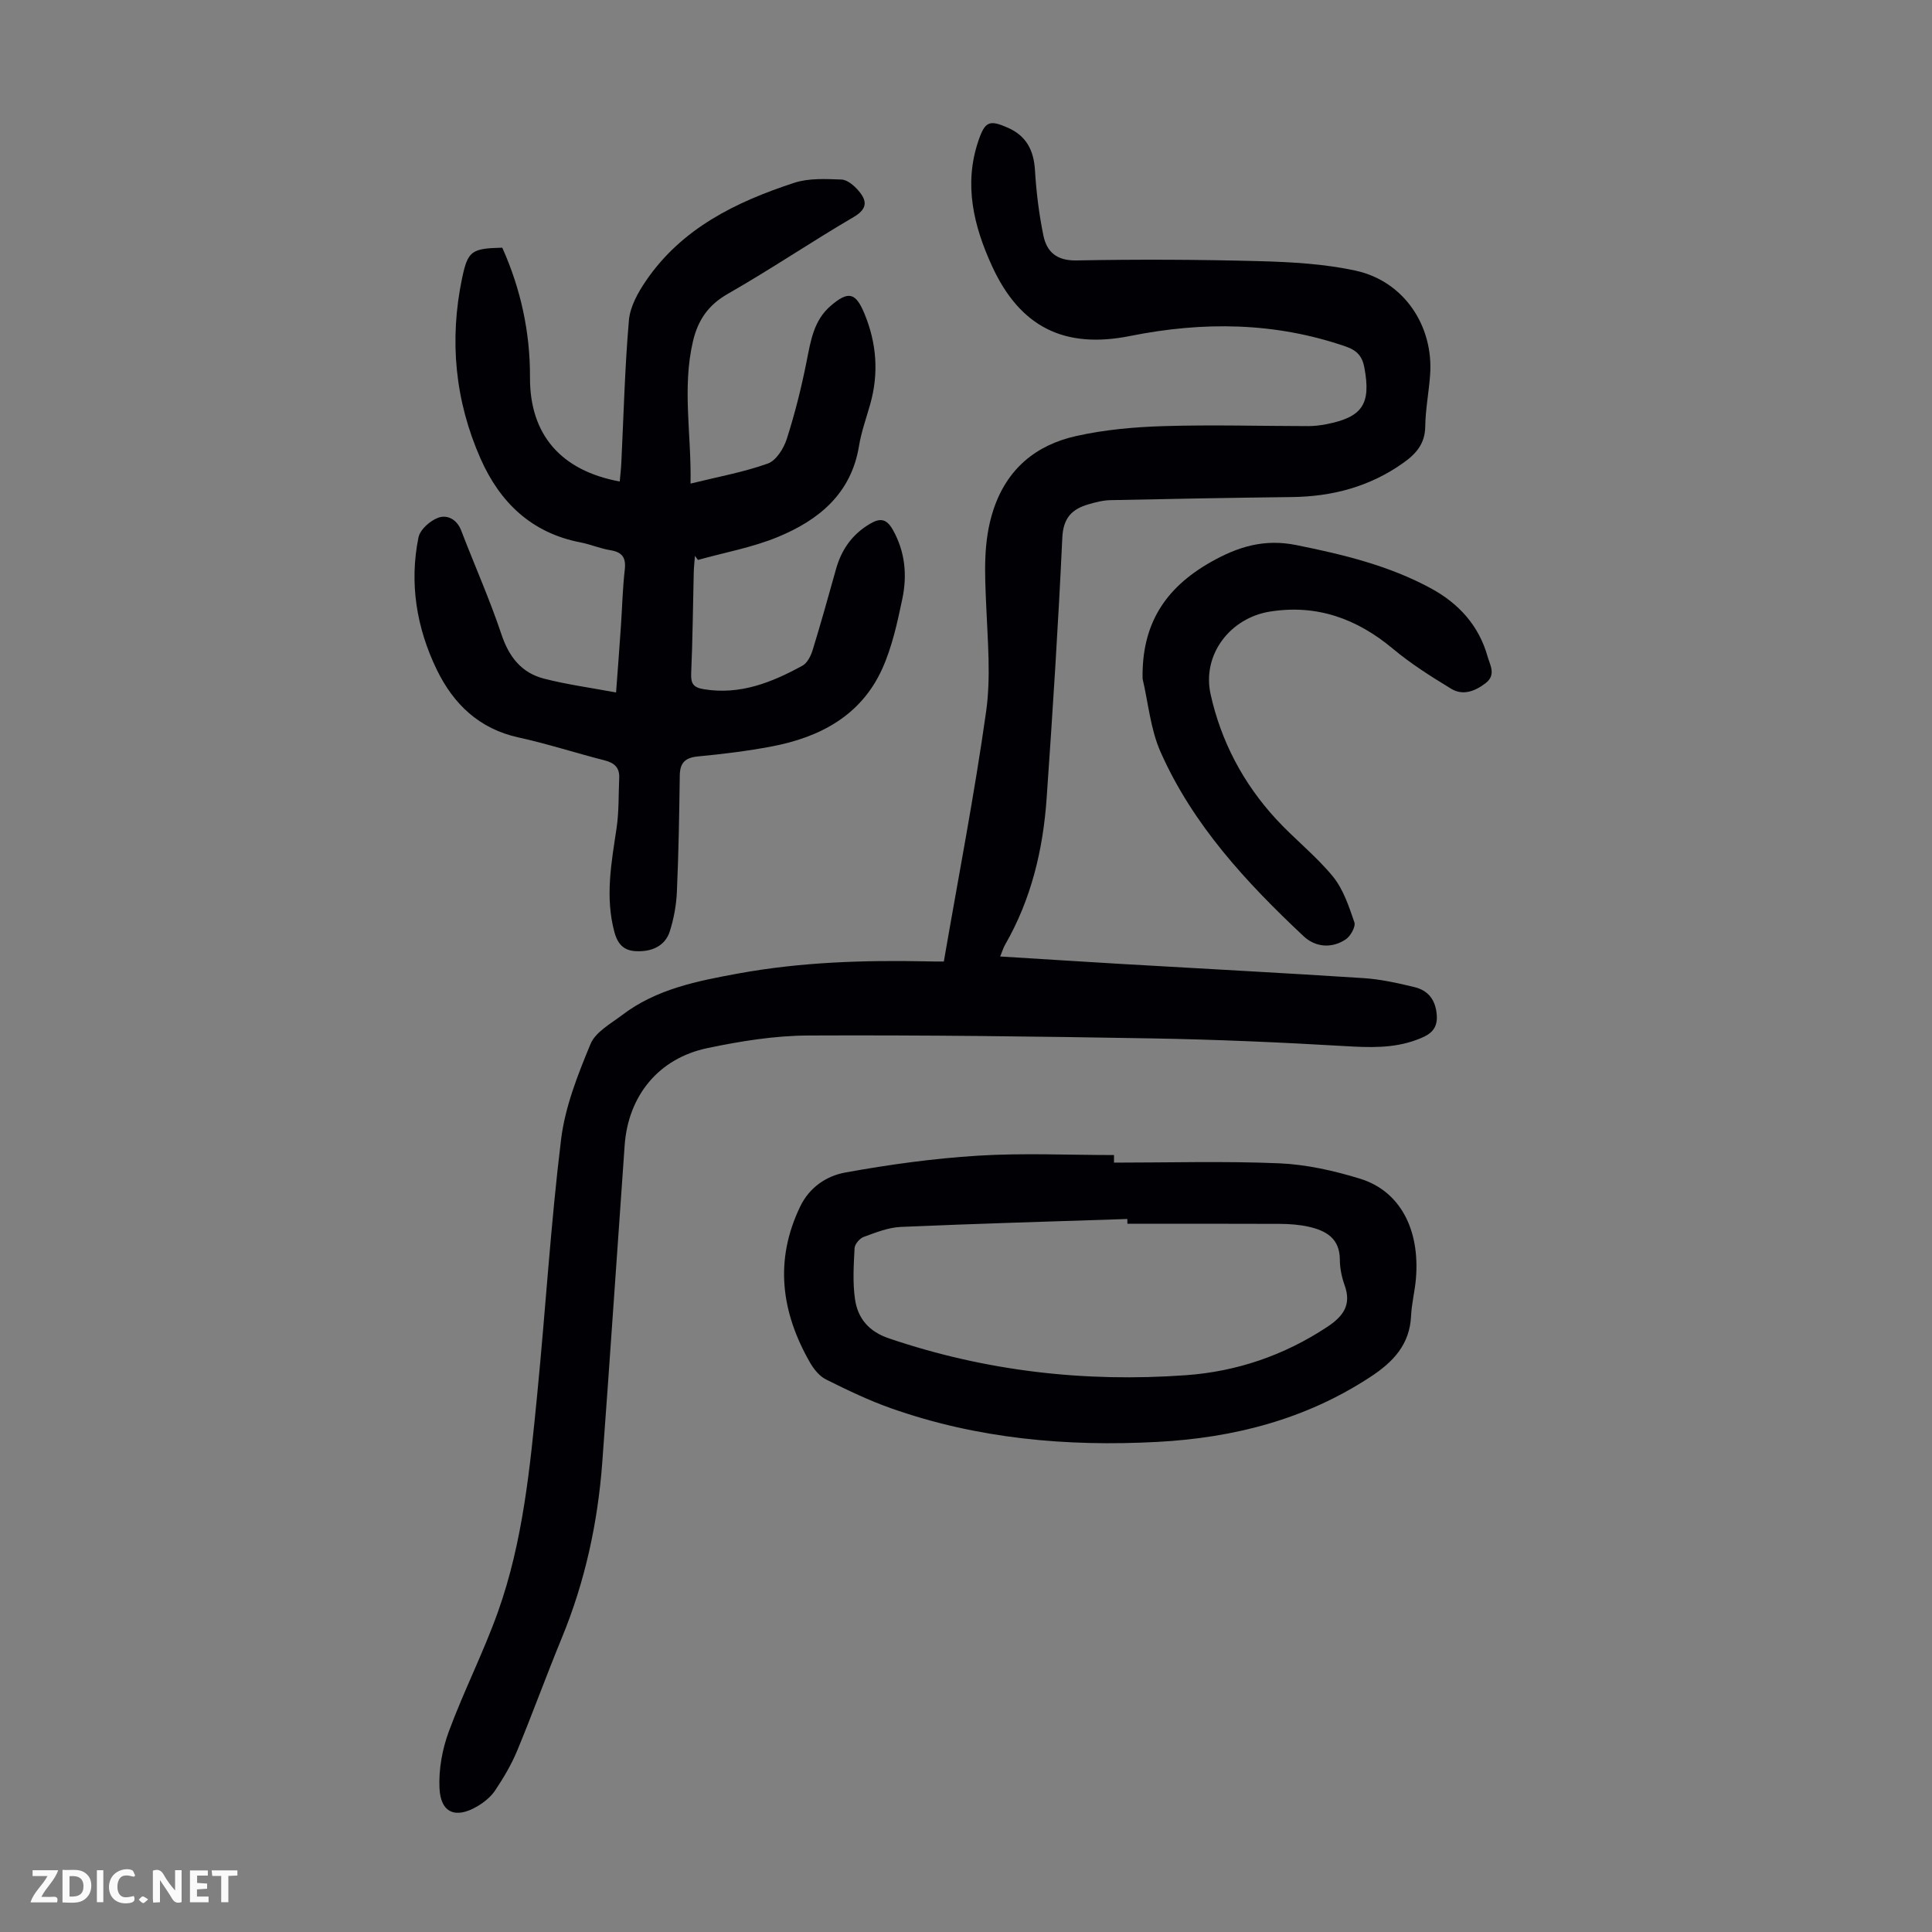
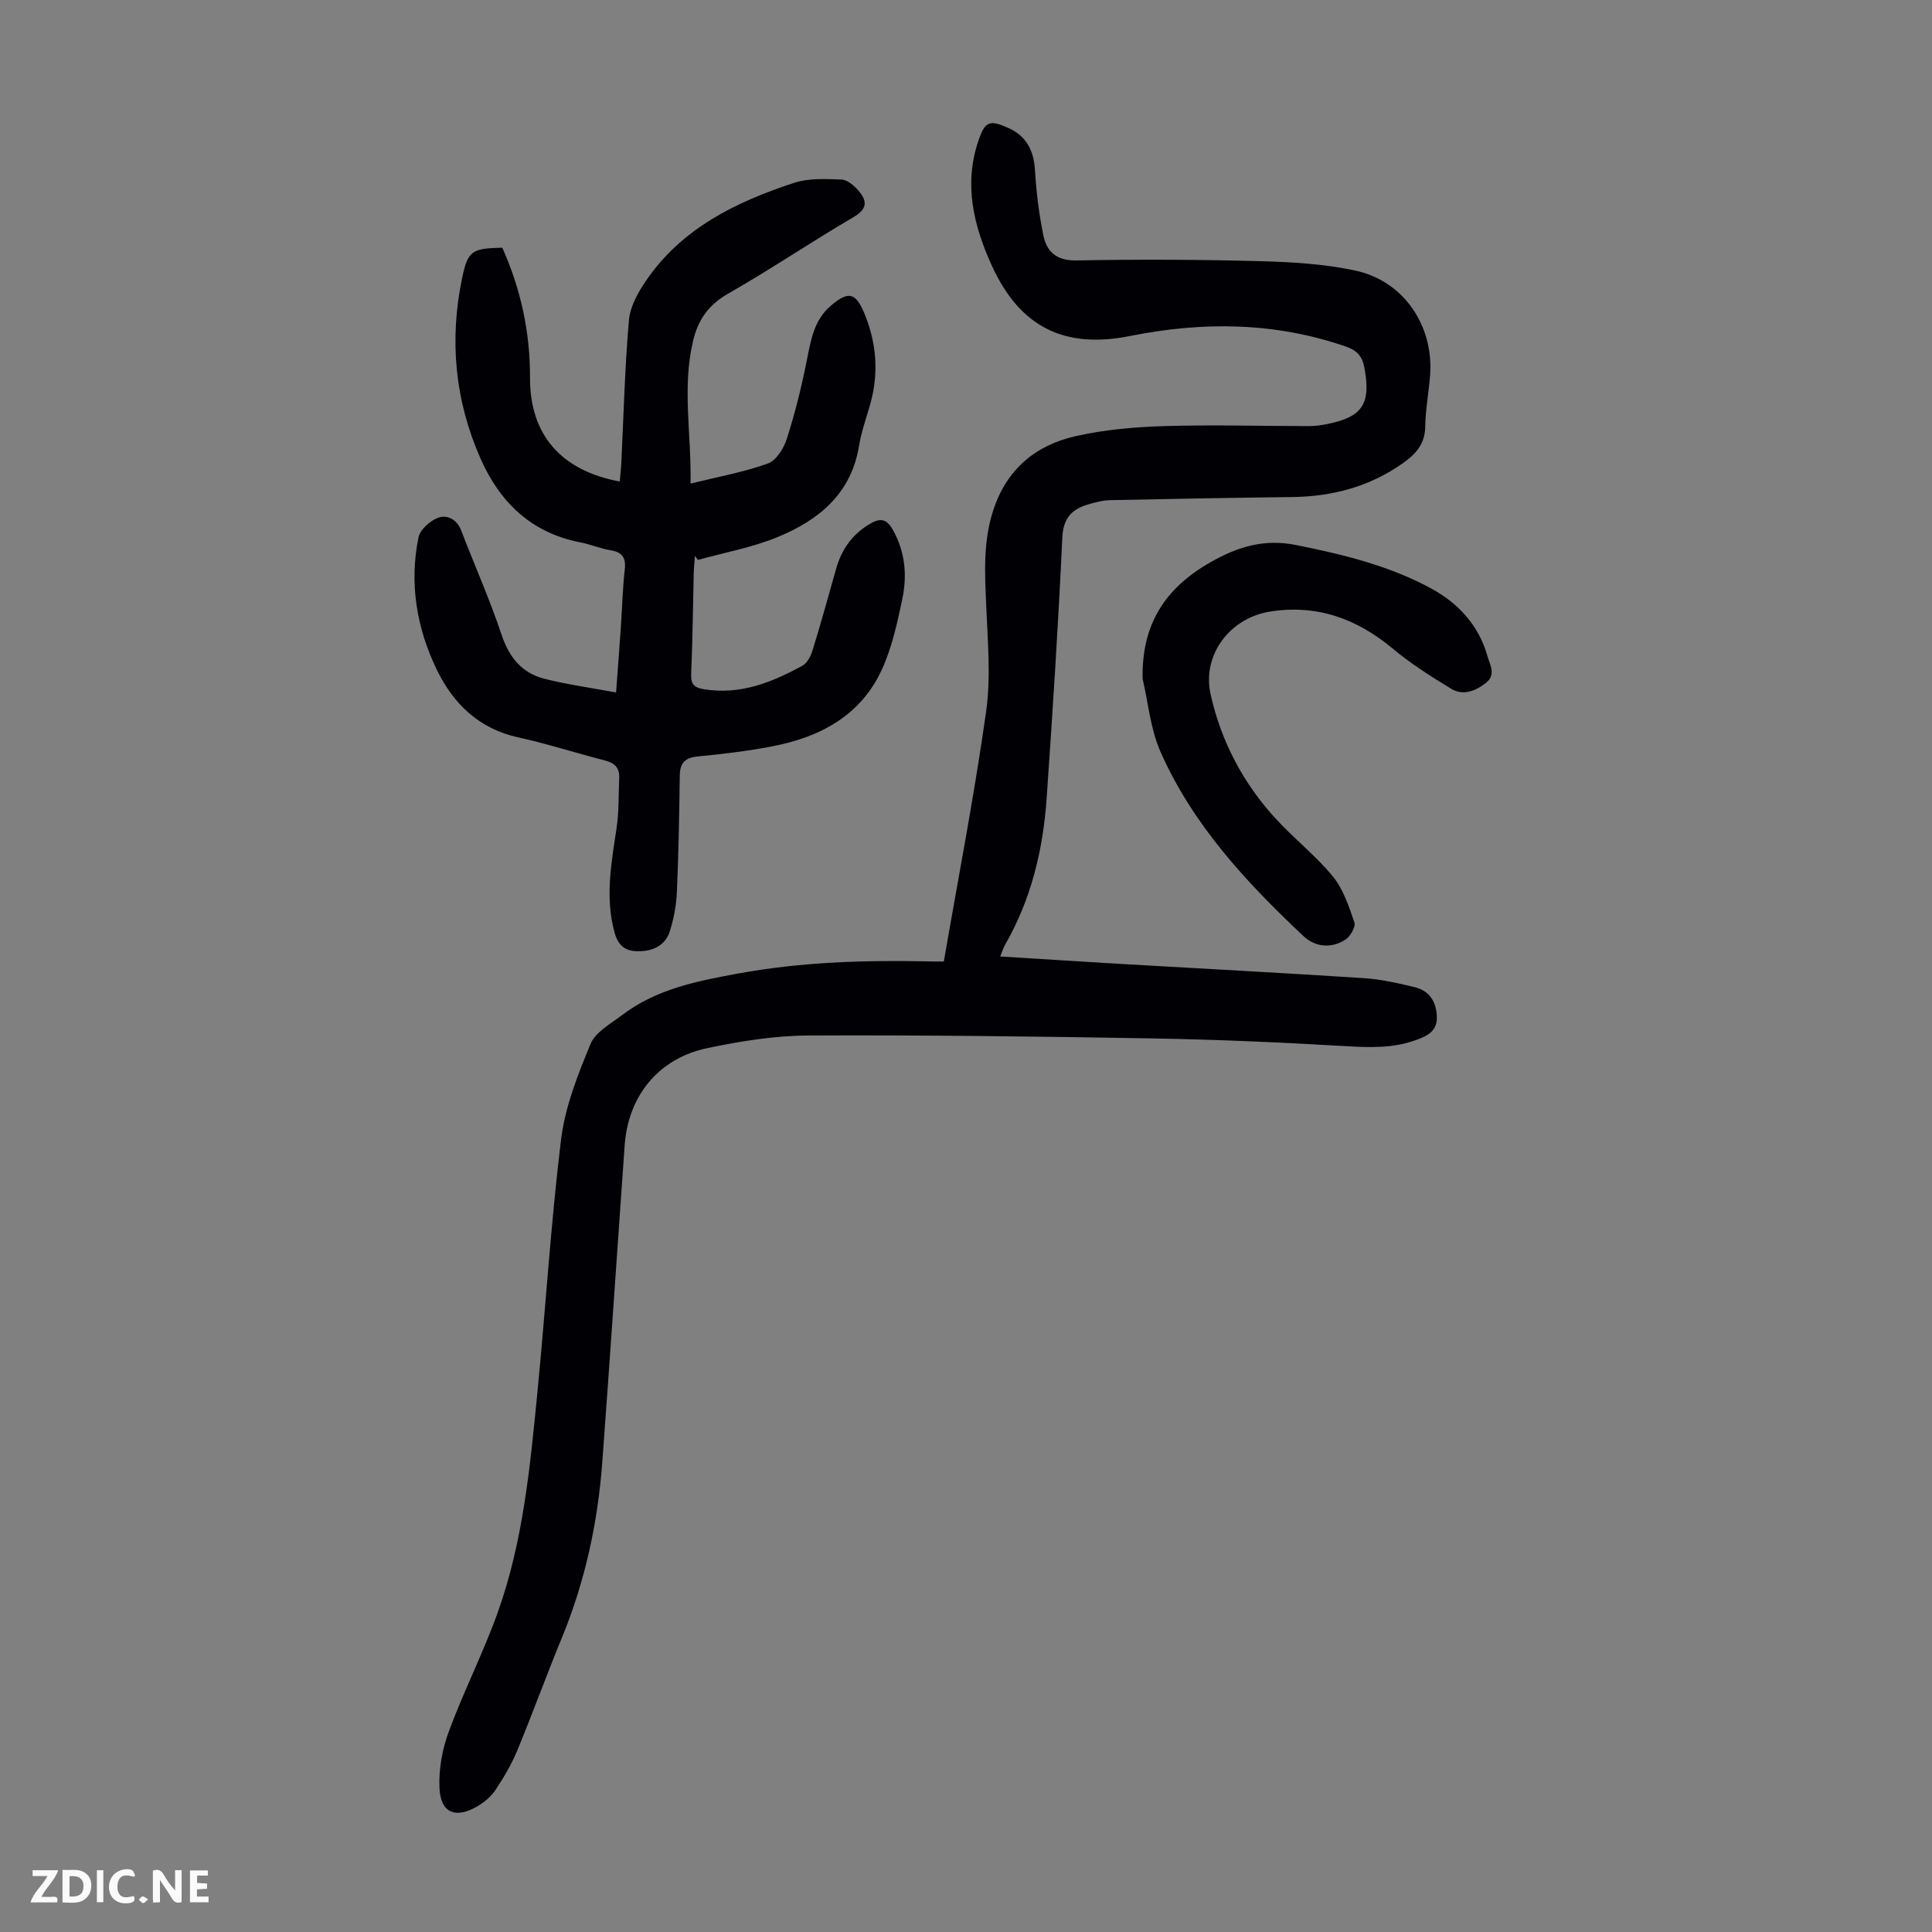
<svg xmlns="http://www.w3.org/2000/svg" enable-background="new 0 0 400 400" viewBox="0 0 400 400">
  <rect x="0" y="0" width="400" height="400" fill="#808080" stroke="none" />
  <g fill="#fbfafa">
    <path d="m37.59 393.81c-.92.31-1.52.05-2-.78-.7-1.2-1.52-2.34-2.47-3.78v4.59c-.55.03-.95.05-1.41.07-.03-.37-.06-.64-.06-.91 0-1.91 0-3.81 0-5.7 1.13-.41 1.77-.03 2.29.91.62 1.11 1.38 2.14 2.31 3.19v-4.2h1.35v6.61z" />
    <path d="m12.94 393.88v-6.75c1.9.19 3.93-.54 5.37 1.29.8 1.01.78 2.88.03 3.97-1.37 1.97-3.4 1.51-5.4 1.49m1.45-1.22c2.04.12 2.92-.58 2.89-2.21-.03-1.51-.98-2.19-2.89-2z" />
    <path d="m11.81 393.87h-5.49c.68-2.18 2.47-3.48 3.51-5.45h-3.08v-1.21h5.29c-.71 2.13-2.44 3.48-3.47 5.51.86 0 1.63.04 2.39-.01.79-.05 1.14.21.85 1.16" />
    <path d="m39.33 393.86v-6.61h3.7v1.07h-2.22v1.52c.68.04 1.34.09 2.07.13v1.07c-.72.05-1.38.09-2.1.14v1.48h2.4v1.19h-3.85z" />
    <path d="m27.71 388.56c-1.15-.3-2.46-.61-3.1.64-.37.73-.41 1.93-.06 2.67.63 1.35 1.99.93 3.17.68.35.94-.01 1.32-.93 1.46-1.62.25-3.05-.27-3.76-1.48-.73-1.24-.6-3.03.31-4.17.88-1.11 2.71-1.7 4-1.16.32.13.44.74.65 1.12-.1.08-.19.16-.28.24" />
-     <path d="m49.15 387.24v1.07c-.59.02-1.17.05-1.87.08v5.44h-1.48v-5.44h-1.85c-.05-.4-.08-.73-.13-1.15z" />
    <path d="m20.06 387.21h1.33v6.62h-1.33z" />
    <path d="m30.68 393.25c-.49.38-.8.79-1.05.76-.32-.05-.6-.45-.9-.7.26-.24.51-.64.8-.67.29-.04.62.3 1.15.61" />
  </g>
  <path d="m195.41 199.07c3.04-17.62 6.35-34.64 8.76-51.79 1-7.12.32-14.52.02-21.77-.29-6.72-.69-13.34 1.47-19.92 2.8-8.51 8.8-13.45 17.13-15.31 5.94-1.33 12.14-1.88 18.24-2.06 9.94-.3 19.9-.01 29.85 0 1.22 0 2.46-.15 3.66-.38 7.57-1.46 9.34-4.18 7.94-11.72-.43-2.32-1.48-3.55-3.83-4.37-14.7-5.08-29.57-5.21-44.66-2.19-13.64 2.74-22.83-1.87-28.61-14.49-3.8-8.29-5.9-16.92-2.79-25.99 1.36-3.97 2.28-4.32 6.11-2.62 3.79 1.68 5.33 4.66 5.58 8.77.27 4.53.83 9.07 1.74 13.51.7 3.41 2.74 5.26 6.86 5.18 12.63-.24 25.27-.19 37.9.15 6.67.18 13.46.56 19.95 1.98 9.94 2.19 16.1 11.42 15.36 21.58-.26 3.57-.96 7.12-1.01 10.68-.05 3.58-1.89 5.65-4.59 7.56-6.92 4.9-14.64 6.94-23.03 7.04-12.51.15-25.03.37-37.54.64-1.54.03-3.1.43-4.59.87-3.41.99-5.2 2.82-5.39 6.89-.83 17.98-1.99 35.95-3.24 53.91-.74 10.69-3.19 20.97-8.61 30.38-.37.64-.58 1.37-1.01 2.43 8.68.53 17 1.07 25.33 1.56 16.63.97 33.27 1.84 49.9 2.92 3.54.23 7.08 1.02 10.54 1.86 2.87.7 4.39 2.66 4.62 5.81.24 3.28-1.87 4.25-4.22 5.12-4.83 1.79-9.78 1.58-14.87 1.28-13.28-.78-26.58-1.36-39.87-1.59-23.71-.41-47.43-.71-71.15-.6-6.98.03-14.05 1.17-20.9 2.61-10.12 2.11-16.4 9.88-17.13 20.12-1.56 21.86-3.01 43.73-4.63 65.58-.93 12.56-3.57 24.74-8.39 36.43-3.19 7.74-6.04 15.63-9.25 23.37-1.19 2.86-2.81 5.59-4.53 8.17-.89 1.34-2.3 2.48-3.71 3.31-4.49 2.64-7.59 1.38-7.83-3.76-.18-3.88.57-8.04 1.92-11.7 3.09-8.37 7.18-16.38 10.18-24.79 5.19-14.54 6.64-29.86 8.14-45.1 1.73-17.58 2.79-35.24 4.94-52.76.83-6.74 3.46-13.37 6.09-19.72 1.03-2.49 4.19-4.2 6.57-6.01 7.09-5.39 15.49-7.02 24.03-8.59 12.96-2.37 25.99-2.78 39.09-2.51 1.2.05 2.41.03 3.46.03z" fill="#010105" />
  <path d="m142.97 100.12c5.71-1.41 11-2.36 16-4.15 1.73-.62 3.29-3.12 3.92-5.08 1.69-5.27 3.04-10.68 4.12-16.12.84-4.22 1.47-8.42 4.94-11.42 3.69-3.19 5.21-2.81 7.03 1.6 2.52 6.1 2.99 12.33 1.2 18.7-.82 2.9-1.86 5.77-2.34 8.73-1.63 9.86-8.34 15.3-16.78 18.79-5.27 2.18-11.02 3.21-16.56 4.76-.21-.28-.41-.57-.62-.85-.09 1.18-.22 2.35-.25 3.53-.17 6.93-.22 13.87-.53 20.8-.09 2.12.45 2.93 2.6 3.28 7.53 1.25 14.1-1.4 20.44-4.87 1.01-.55 1.75-2.05 2.12-3.26 1.7-5.54 3.26-11.13 4.82-16.71 1.13-4.05 3.34-7.21 7.02-9.39 2.19-1.3 3.48-1.03 4.77 1.26 2.56 4.56 2.97 9.42 1.94 14.31-1.03 4.9-2.12 9.93-4.16 14.45-4.38 9.67-12.87 14.16-22.86 16.06-5.05.96-10.17 1.58-15.28 2.07-2.65.25-3.73 1.31-3.77 3.94-.11 8.05-.24 16.09-.6 24.13-.12 2.74-.64 5.55-1.47 8.16-.8 2.51-2.91 3.87-5.63 4.07-2.98.22-4.91-.52-5.83-3.92-1.97-7.31-.62-14.39.45-21.58.5-3.4.39-6.89.54-10.35.1-2.14-1.01-3.13-3.04-3.64-5.95-1.51-11.81-3.43-17.81-4.74-8.15-1.78-13.46-6.92-16.91-14.01-4.19-8.64-5.73-17.9-3.8-27.4.33-1.63 2.42-3.48 4.11-4.09 1.82-.66 3.84.32 4.73 2.64 2.75 7.18 5.9 14.22 8.33 21.5 1.56 4.68 4.16 7.99 8.83 9.19 4.71 1.21 9.56 1.86 14.91 2.86.38-5.1.71-9.39 1-13.68.27-3.91.35-7.83.8-11.72.29-2.52-.51-3.66-3-4.06-2.08-.33-4.08-1.21-6.16-1.61-10.14-1.95-16.69-8.27-20.7-17.35-5.3-12-6.5-24.56-3.81-37.4 1.19-5.66 2-6.11 8.31-6.27 3.82 8.52 5.78 17.47 5.74 26.89-.05 11.77 6.36 19.27 18.58 21.52.11-1.32.27-2.6.33-3.89.48-9.83.72-19.69 1.57-29.49.24-2.8 1.86-5.72 3.5-8.13 7.43-10.92 18.67-16.38 30.72-20.33 3.02-.99 6.52-.8 9.78-.68 1.21.04 2.61 1.24 3.5 2.27 1.79 2.07 2 3.76-.98 5.5-8.78 5.14-17.22 10.86-26.05 15.9-4.09 2.33-6.2 5.5-7.21 9.83-2.27 9.68-.3 19.32-.5 29.45z" fill="#010105" />
-   <path d="m230.64 240.71c11.4 0 22.82-.34 34.2.14 5.62.24 11.32 1.52 16.72 3.18 8.29 2.54 12.46 10.49 11.59 20.74-.22 2.56-.88 5.09-1 7.64-.27 5.99-3.71 9.58-8.46 12.69-13.4 8.78-28.25 12.58-44.03 13.43-18.81 1.01-37.31-.65-55.17-6.96-4.62-1.63-9.07-3.77-13.46-5.96-1.37-.68-2.54-2.14-3.33-3.51-5.96-10.42-7.42-21.13-2.02-32.32 1.94-4.02 5.48-6.32 9.31-7.02 9.08-1.65 18.28-2.92 27.49-3.49 9.35-.58 18.77-.13 28.16-.13zm2.78 12.66c-.01-.33-.01-.66-.02-.99-15.63.52-31.26.96-46.88 1.64-2.6.11-5.21 1.16-7.7 2.07-.83.3-1.84 1.49-1.89 2.32-.18 3.54-.42 7.16.1 10.64.59 3.93 2.86 6.64 7.03 8.05 19.99 6.79 40.52 9.13 61.47 7.62 10.49-.75 20.3-4.09 29.2-9.96 3.37-2.22 5.14-4.58 3.65-8.7-.6-1.66-.97-3.5-.98-5.26-.01-4.42-2.87-6.01-6.46-6.82-1.94-.43-3.98-.58-5.98-.59-10.52-.05-21.03-.02-31.54-.02z" fill="#010105" />
  <path d="m236.56 140.52c-.2-11.15 4.53-18.71 14.1-24.14 5.74-3.26 11.15-4.85 17.72-3.53 9.68 1.95 19.21 4.24 27.93 8.99 5.7 3.1 9.88 7.68 11.67 14.06.5 1.78 1.83 3.81-.38 5.52-2.19 1.7-4.71 2.66-7.15 1.18-4.17-2.53-8.34-5.17-12.07-8.29-7.46-6.23-15.75-9.23-25.44-7.69-8.25 1.31-14.11 8.91-12.3 17.11 2.14 9.7 6.74 18.43 13.51 25.8 3.77 4.11 8.25 7.61 11.78 11.9 2.17 2.64 3.34 6.2 4.48 9.52.31.91-.81 2.9-1.82 3.56-2.94 1.93-6.29 1.59-8.72-.7-11.86-11.14-22.91-23.05-29.59-38.13-2.08-4.68-2.53-10.09-3.72-15.16z" fill="#010105" />
</svg>